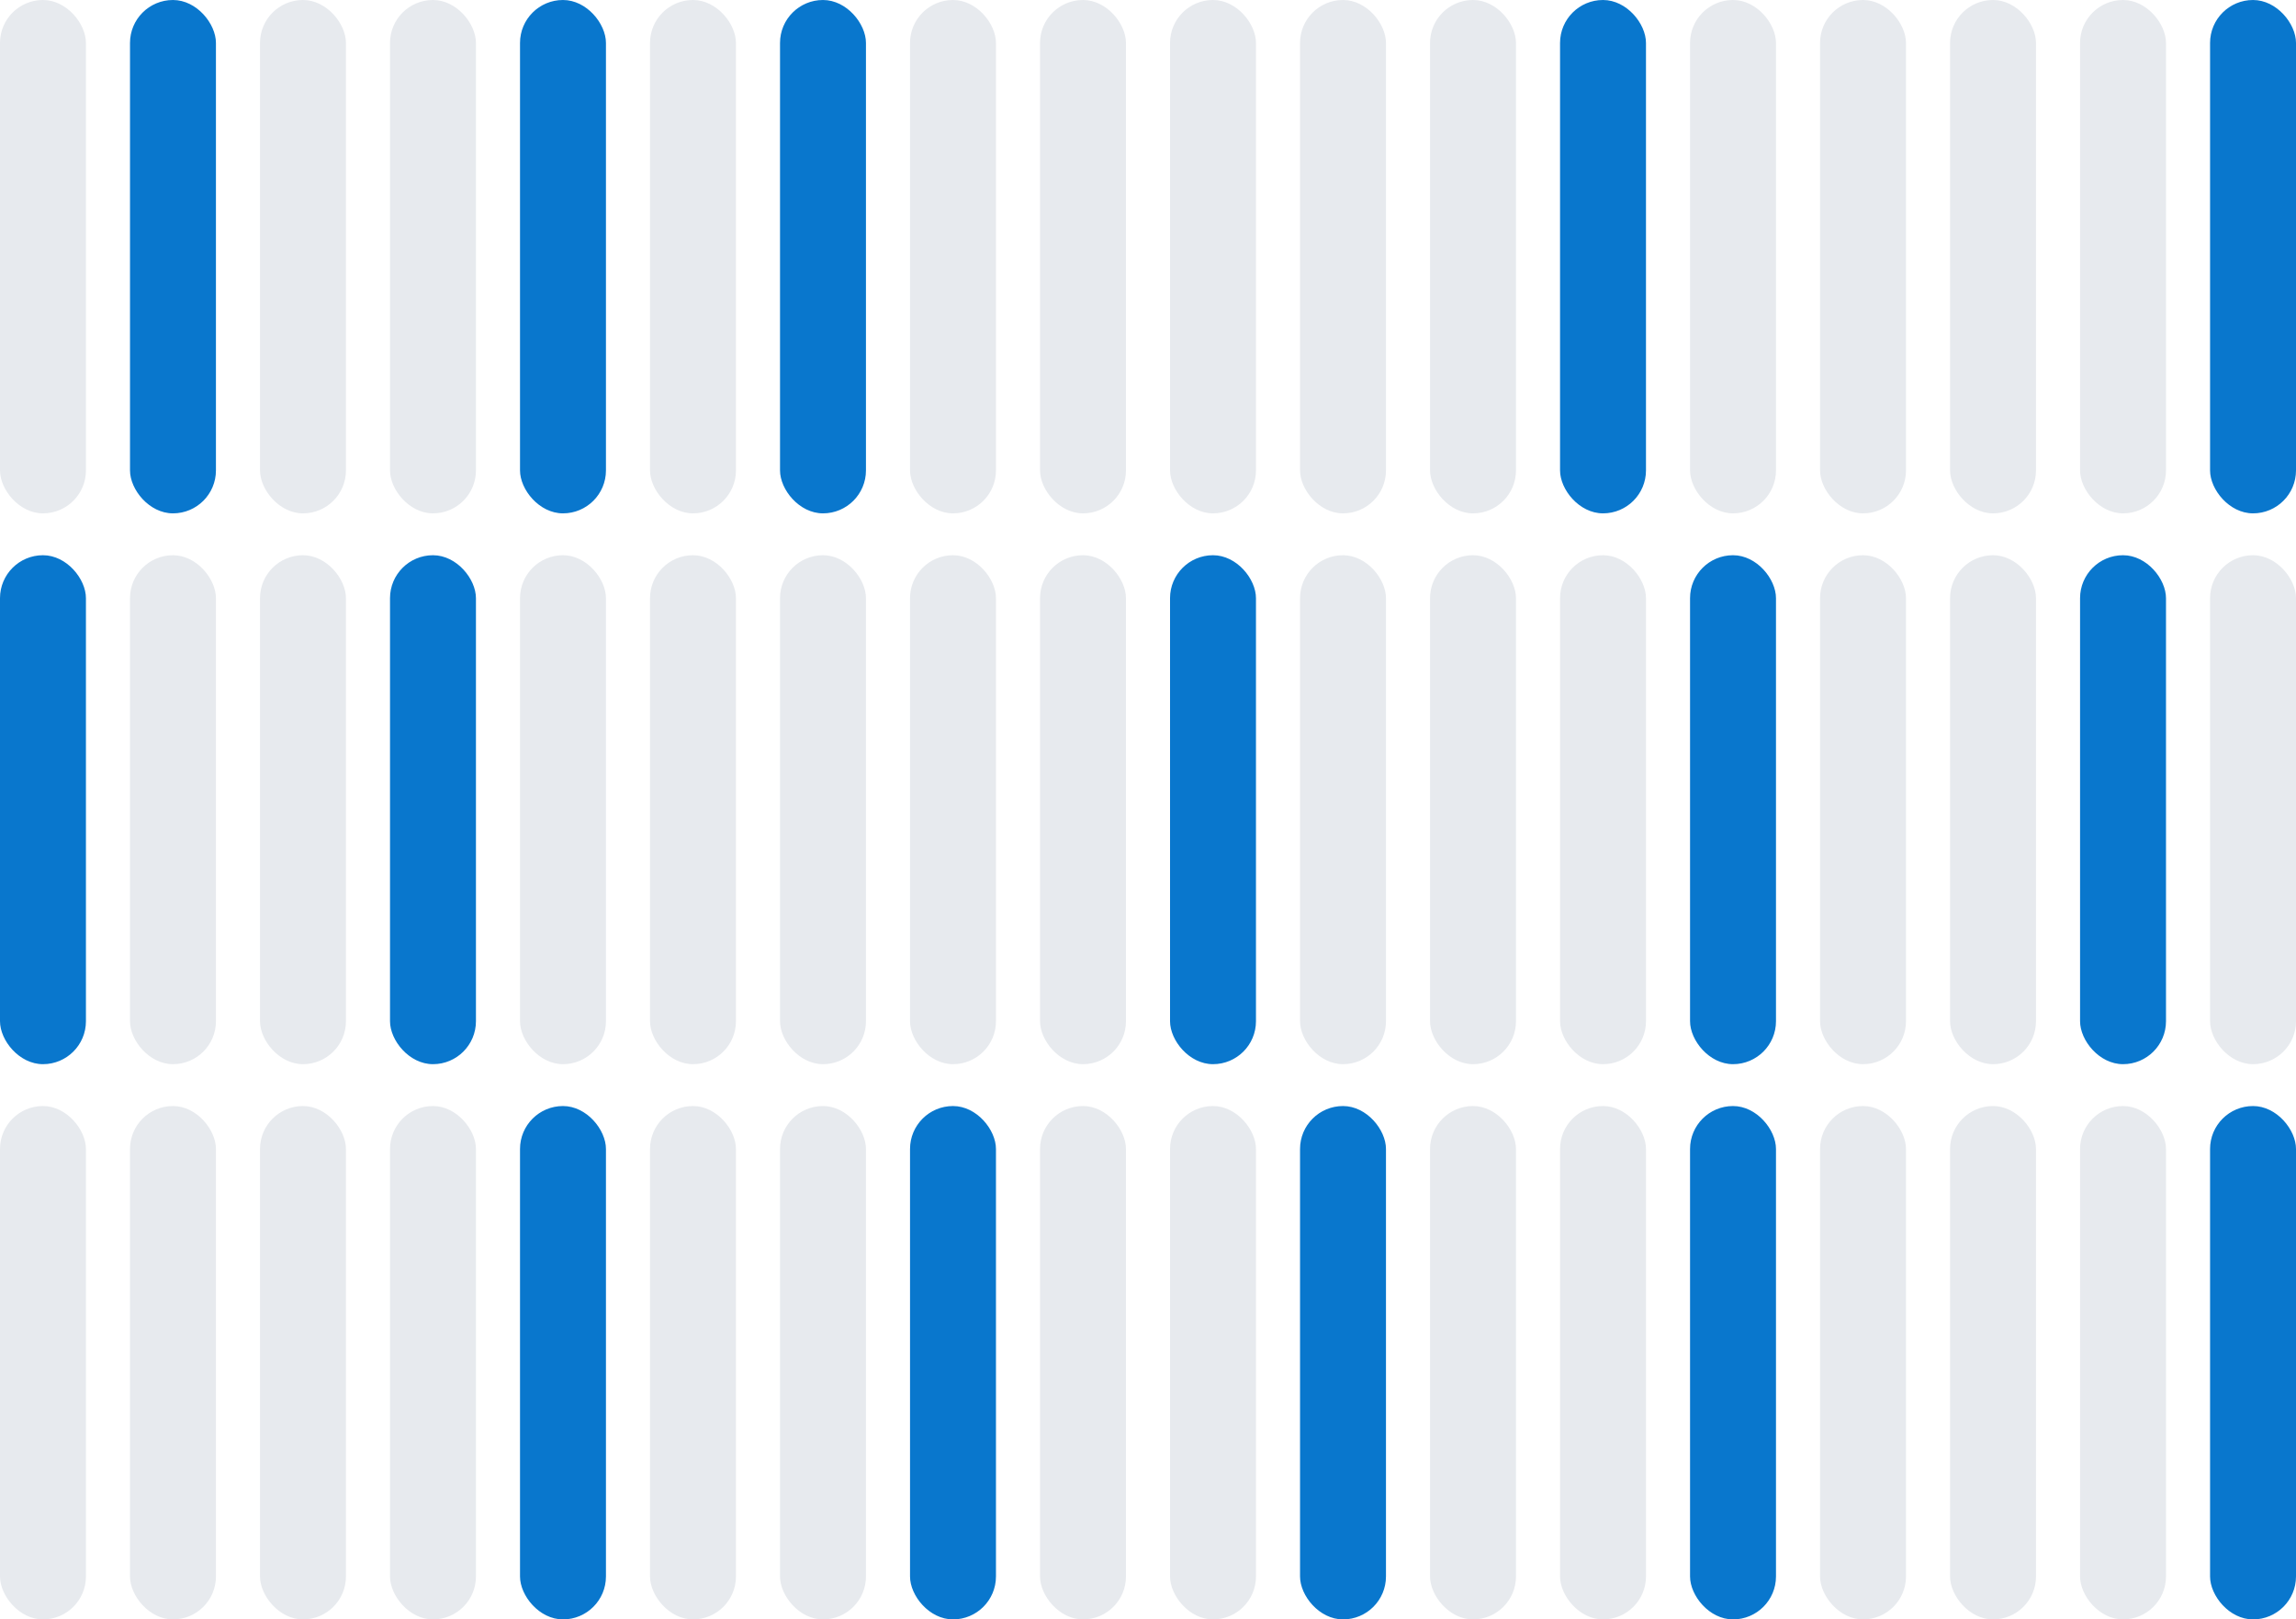
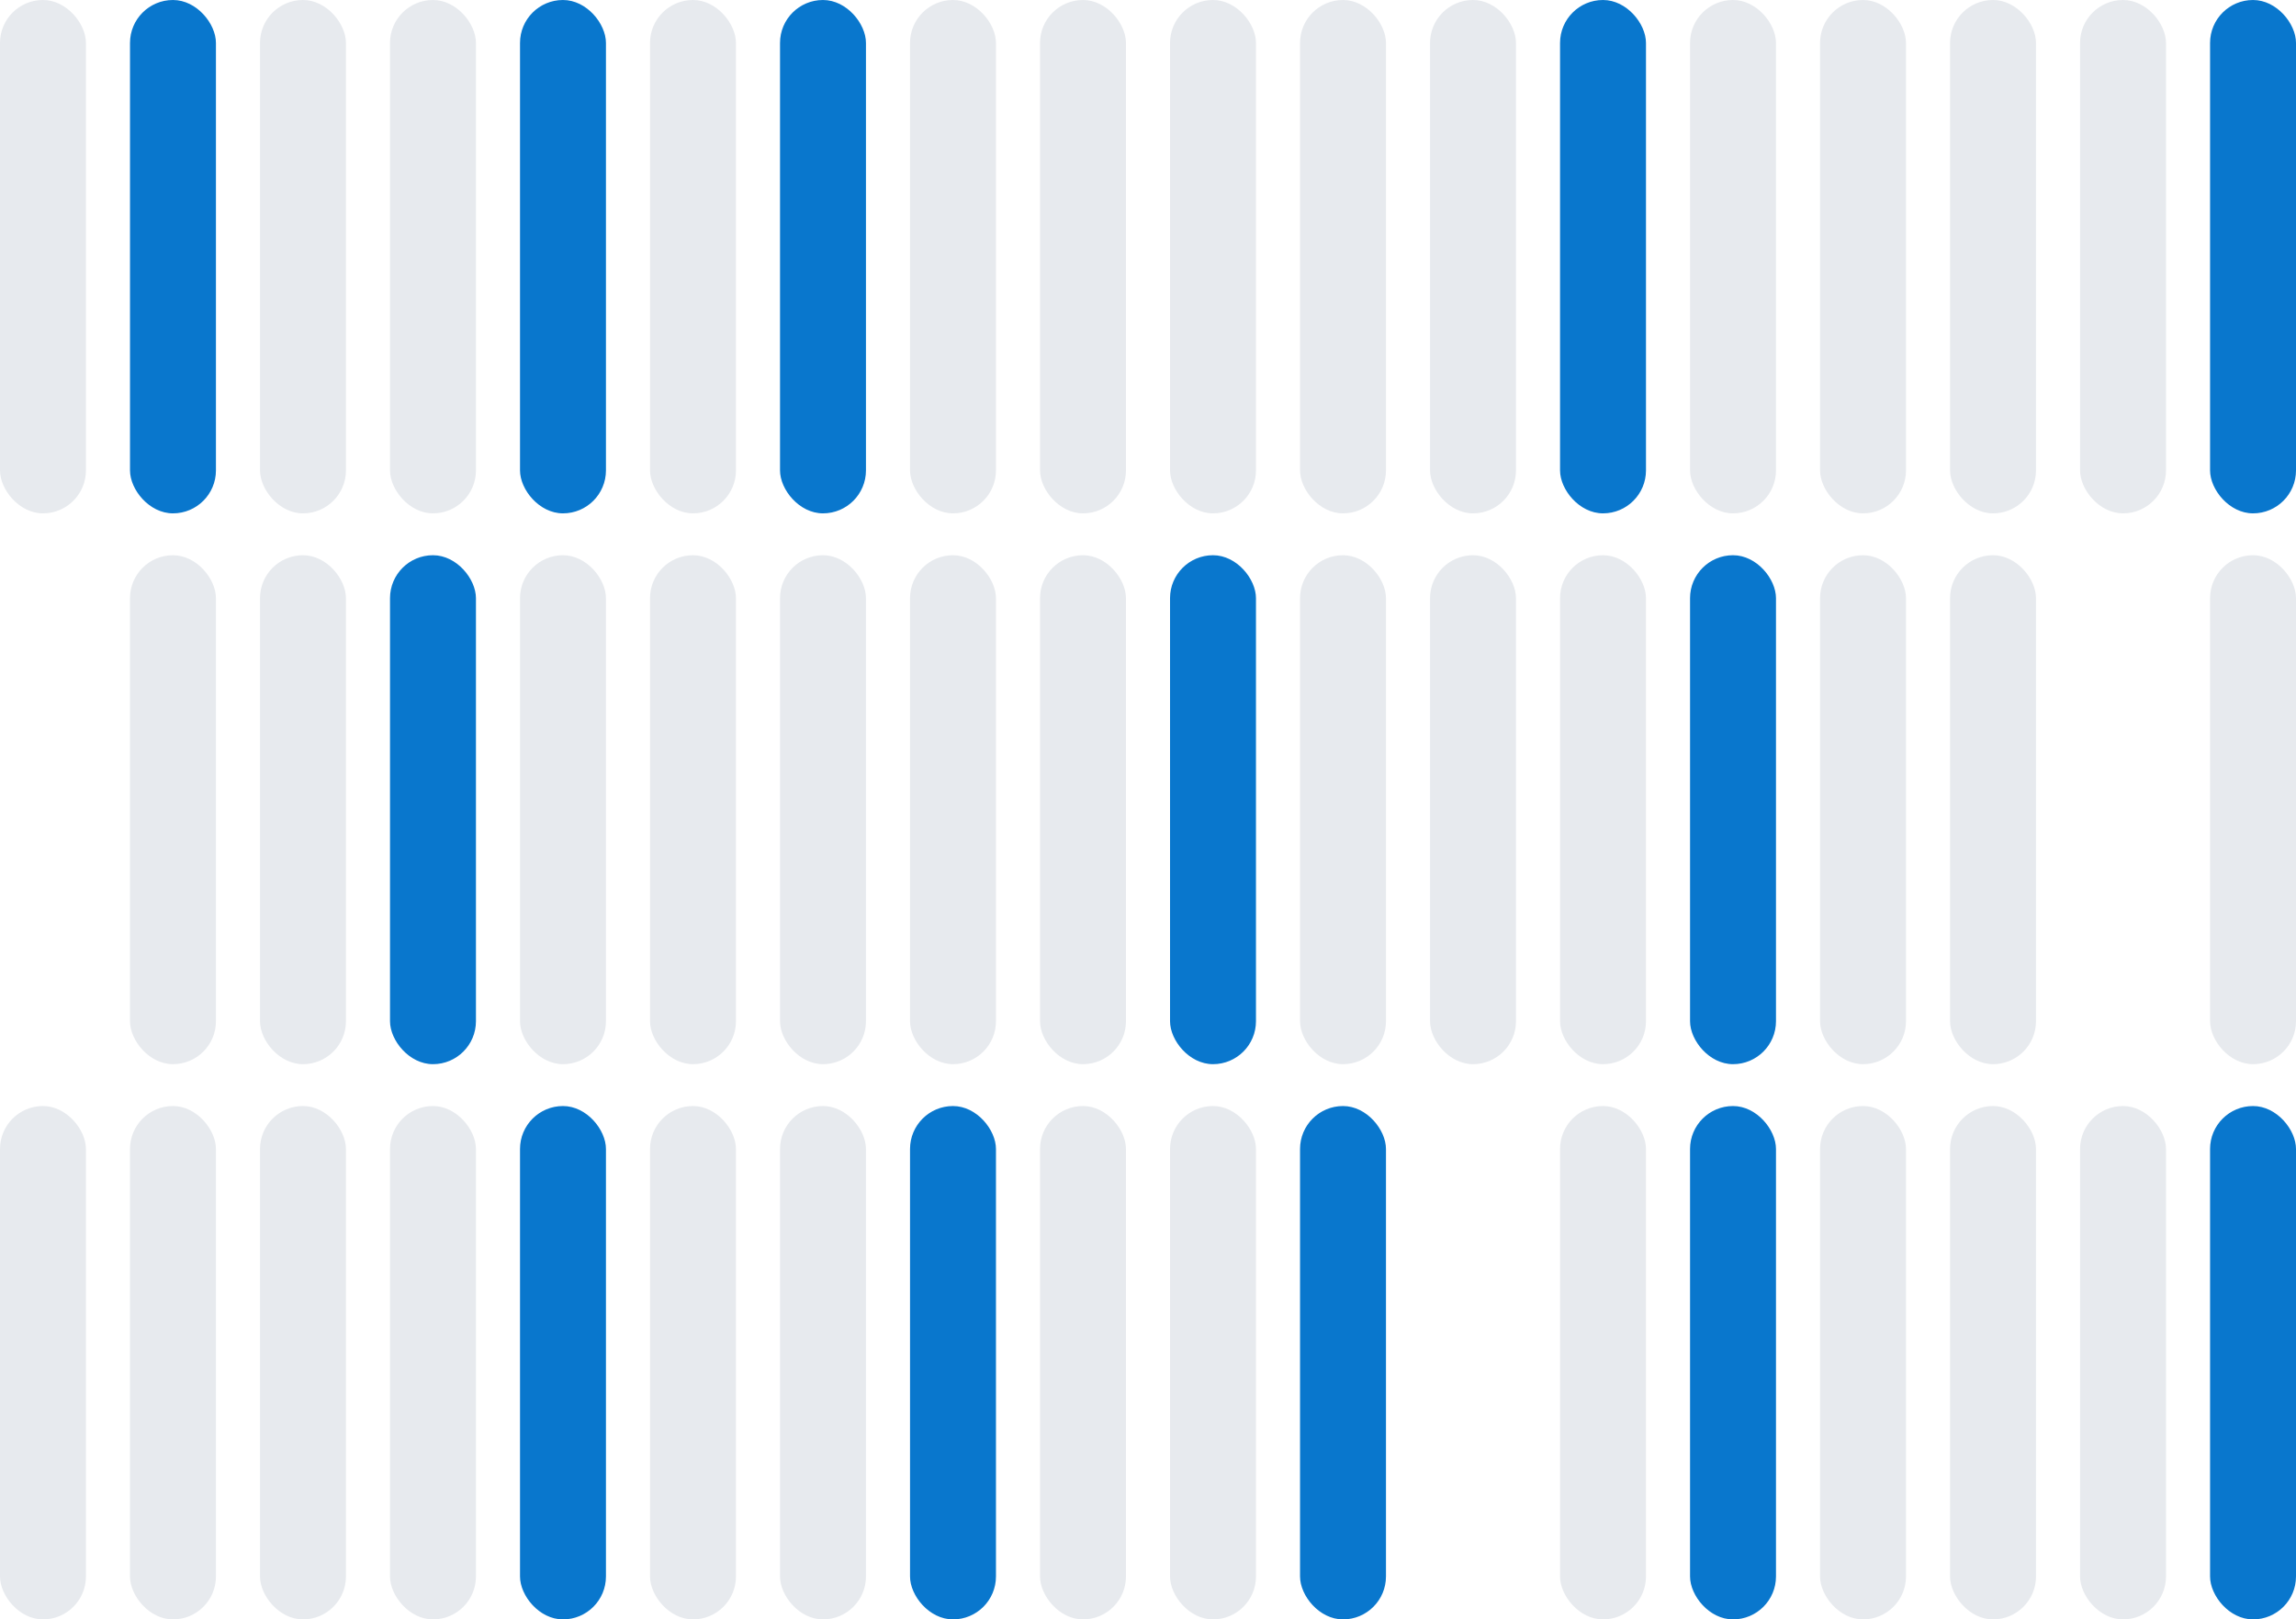
<svg xmlns="http://www.w3.org/2000/svg" width="1042" height="735" viewBox="0 0 1042 735" fill="none">
  <rect width="39" height="233" rx="19.5" fill="#E7EAEE" />
-   <rect y="252" width="39" height="231" rx="19.5" fill="#0977CD" />
  <rect y="502" width="39" height="233" rx="19.5" fill="#E7EAEE" />
  <rect x="59" width="39" height="233" rx="19.5" fill="#0977CD" />
  <rect x="59" y="252" width="39" height="231" rx="19.5" fill="#E7EAEE" />
  <rect x="59" y="502" width="39" height="233" rx="19.5" fill="#E7EAEE" />
  <rect x="118" width="39" height="233" rx="19.5" fill="#E7EAEE" />
  <rect x="118" y="252" width="39" height="231" rx="19.5" fill="#E7EAEE" />
  <rect x="118" y="502" width="39" height="233" rx="19.5" fill="#E7EAEE" />
  <rect x="177" width="39" height="233" rx="19.5" fill="#E7EAEE" />
  <rect x="177" y="252" width="39" height="231" rx="19.5" fill="#0977CD" />
  <rect x="177" y="502" width="39" height="233" rx="19.5" fill="#E7EAEE" />
  <rect x="236" width="39" height="233" rx="19.5" fill="#0977CD" />
  <rect x="236" y="252" width="39" height="231" rx="19.5" fill="#E7EAEE" />
  <rect x="236" y="502" width="39" height="233" rx="19.5" fill="#0977CD" />
  <rect x="295" width="39" height="233" rx="19.5" fill="#E7EAEE" />
  <rect x="295" y="252" width="39" height="231" rx="19.5" fill="#E7EAEE" />
  <rect x="295" y="502" width="39" height="233" rx="19.5" fill="#E7EAEE" />
  <rect x="354" width="39" height="233" rx="19.5" fill="#0977CD" />
  <rect x="354" y="252" width="39" height="231" rx="19.5" fill="#E7EAEE" />
  <rect x="354" y="502" width="39" height="233" rx="19.5" fill="#E7EAEE" />
  <rect x="413" width="39" height="233" rx="19.5" fill="#E7EAEE" />
  <rect x="413" y="252" width="39" height="231" rx="19.5" fill="#E7EAEE" />
  <rect x="413" y="502" width="39" height="233" rx="19.5" fill="#0977CD" />
  <rect x="472" width="39" height="233" rx="19.5" fill="#E7EAEE" />
  <rect x="472" y="252" width="39" height="231" rx="19.5" fill="#E7EAEE" />
  <rect x="472" y="502" width="39" height="233" rx="19.5" fill="#E7EAEE" />
  <rect x="531" width="39" height="233" rx="19.5" fill="#E7EAEE" />
  <rect x="531" y="252" width="39" height="231" rx="19.5" fill="#0977CD" />
  <rect x="531" y="502" width="39" height="233" rx="19.5" fill="#E7EAEE" />
  <rect x="590" width="39" height="233" rx="19.5" fill="#E7EAEE" />
  <rect x="590" y="252" width="39" height="231" rx="19.5" fill="#E7EAEE" />
  <rect x="590" y="502" width="39" height="233" rx="19.5" fill="#0977CD" />
  <rect x="649" width="39" height="233" rx="19.5" fill="#E7EAEE" />
  <rect x="649" y="252" width="39" height="231" rx="19.5" fill="#E7EAEE" />
-   <rect x="649" y="502" width="39" height="233" rx="19.5" fill="#E7EAEE" />
  <rect x="708" width="39" height="233" rx="19.5" fill="#0977CD" />
  <rect x="708" y="252" width="39" height="231" rx="19.5" fill="#E7EAEE" />
  <rect x="708" y="502" width="39" height="233" rx="19.5" fill="#E7EAEE" />
  <rect x="767" width="39" height="233" rx="19.5" fill="#E7EAEE" />
  <rect x="767" y="252" width="39" height="231" rx="19.5" fill="#0977CD" />
  <rect x="767" y="502" width="39" height="233" rx="19.5" fill="#0977CD" />
  <rect x="826" width="39" height="233" rx="19.5" fill="#E7EAEE" />
  <rect x="826" y="252" width="39" height="231" rx="19.5" fill="#E7EAEE" />
  <rect x="826" y="502" width="39" height="233" rx="19.5" fill="#E7EAEE" />
  <rect x="885" width="39" height="233" rx="19.5" fill="#E7EAEE" />
  <rect x="885" y="252" width="39" height="231" rx="19.5" fill="#E7EAEE" />
  <rect x="885" y="502" width="39" height="233" rx="19.5" fill="#E7EAEE" />
  <rect x="944" width="39" height="233" rx="19.5" fill="#E7EAEE" />
-   <rect x="944" y="252" width="39" height="231" rx="19.5" fill="#0977CD" />
  <rect x="944" y="502" width="39" height="233" rx="19.5" fill="#E7EAEE" />
  <rect x="1003" width="39" height="233" rx="19.5" fill="#0977CD" />
  <rect x="1003" y="252" width="39" height="231" rx="19.5" fill="#E7EAEE" />
  <rect x="1003" y="502" width="39" height="233" rx="19.5" fill="#0977CD" />
</svg>